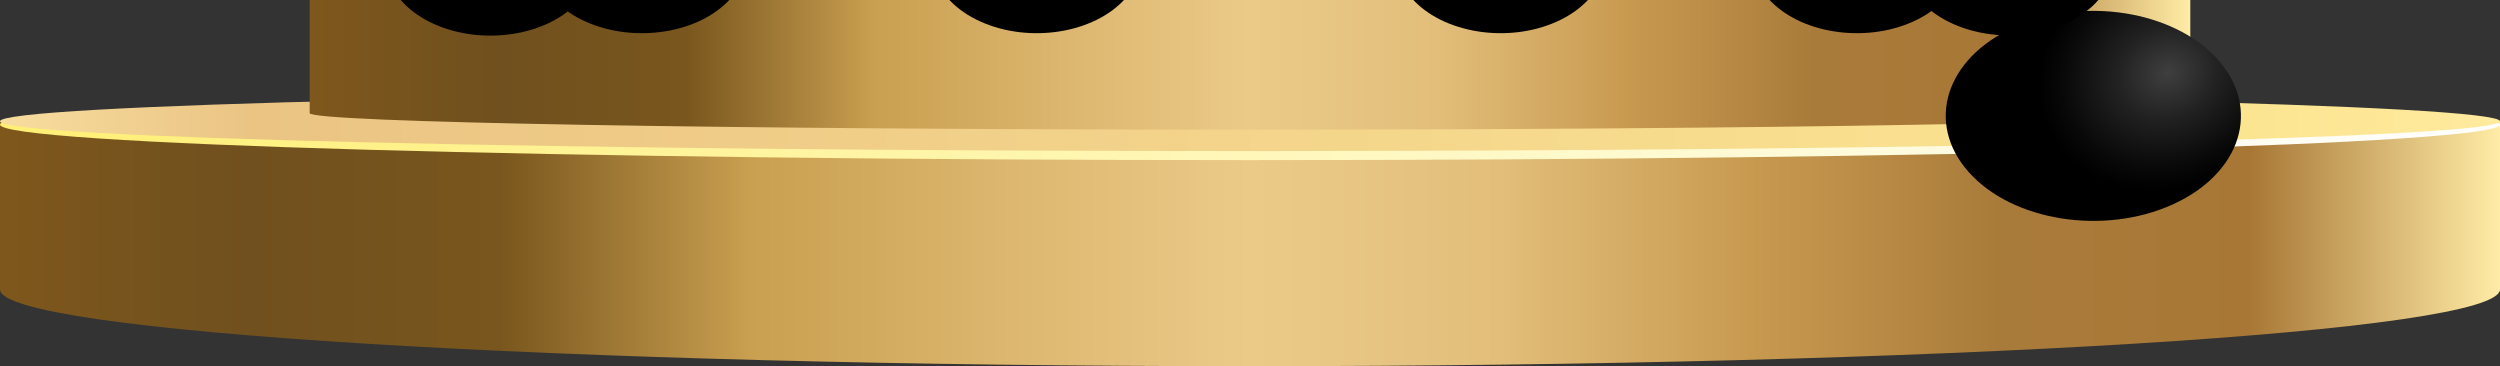
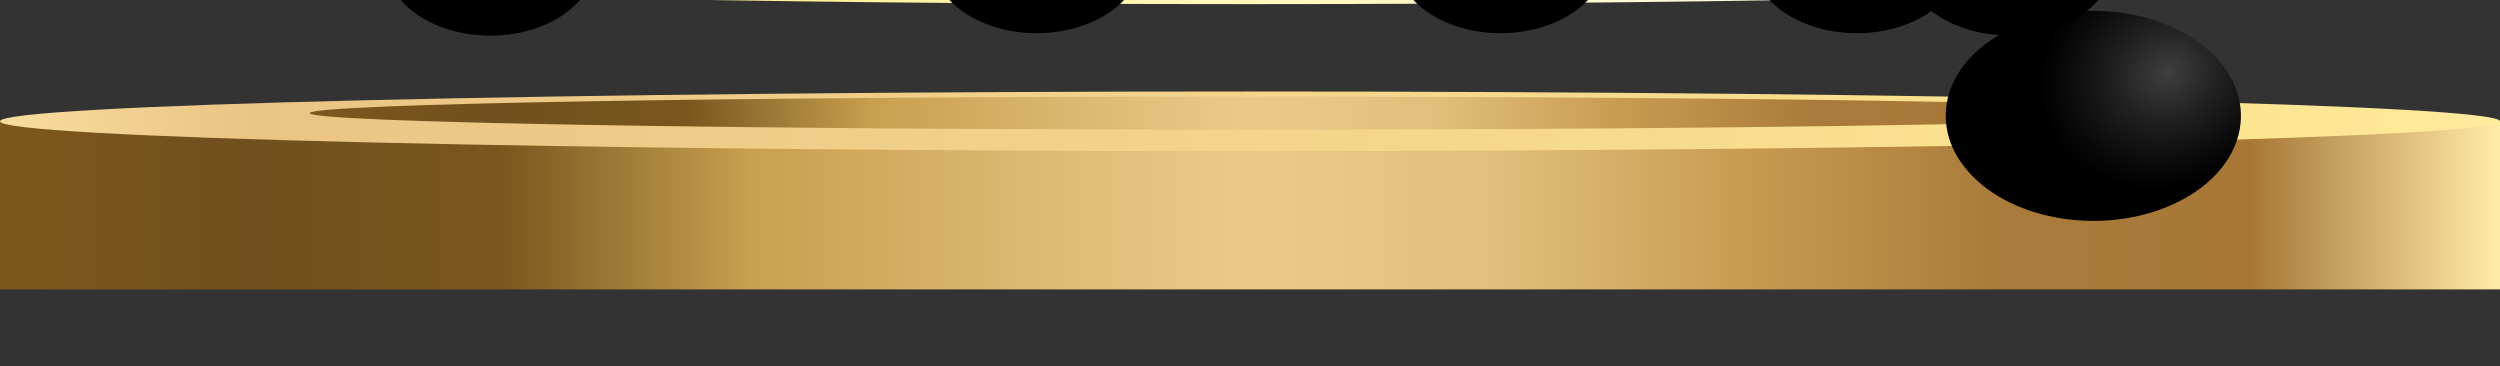
<svg xmlns="http://www.w3.org/2000/svg" width="355" height="52" viewBox="0 0 355 52" fill="none">
  <rect x="0" y="0" width="355" height="52" fill="#333333" stroke="none" />
  <g clip-path="url(#clip0_12109_49562)">
    <path d="M355 17.221H-0V41.096H355V17.221Z" fill="url(#paint0_linear_12109_49562)" />
-     <path d="M355 41.097C355 47.112 275.543 52 177.5 52C79.457 52 -0 47.112 -0 41.097C-0 35.081 79.457 30.193 177.5 30.193C275.543 30.193 355 35.081 355 41.097Z" fill="url(#paint1_linear_12109_49562)" />
-     <path d="M355 17.692C355 20.48 275.543 22.736 177.5 22.736C79.457 22.736 -0 20.48 -0 17.692C-0 14.903 79.457 13.712 177.5 13.712C275.543 13.712 355 14.903 355 17.692Z" fill="url(#paint2_linear_12109_49562)" />
    <path d="M177.5 21.452C275.53 21.452 355 19.558 355 17.222C355 14.886 275.53 12.992 177.5 12.992C79.469 12.992 -0 14.886 -0 17.222C-0 19.558 79.469 21.452 177.5 21.452Z" fill="url(#paint3_linear_12109_49562)" />
    <path d="M311.023 16.062C311.023 17.347 251.227 18.412 177.499 18.412C103.771 18.412 43.975 17.378 43.975 16.062C43.975 14.746 103.771 13.712 177.499 13.712C251.227 13.712 311.023 14.746 311.023 16.062Z" fill="url(#paint4_linear_12109_49562)" />
    <path d="M311.024 -2.642C311.024 -0.856 251.228 0.585 177.5 0.585C103.772 0.585 43.976 -0.856 43.976 -2.642C43.976 -4.428 103.772 -5.869 177.5 -5.869C251.228 -5.869 311.024 -4.428 311.024 -2.642Z" fill="url(#paint5_linear_12109_49562)" />
-     <path d="M311.024 -2.642H43.976V16.063H311.024V-2.642Z" fill="url(#paint6_linear_12109_49562)" />
    <path style="mix-blend-mode:screen" d="M314.929 8.45C308.712 1.494 295.757 -0.542 285.992 3.875C276.227 8.293 273.362 17.505 279.579 24.46C285.796 31.416 298.752 33.452 308.517 29.035C318.282 24.617 321.147 15.405 314.929 8.45Z" fill="url(#paint7_radial_12109_49562)" />
    <path style="mix-blend-mode:screen" d="M276.259 -11.573C271.832 -16.523 262.62 -17.964 255.654 -14.831C248.721 -11.698 246.67 -5.15 251.097 -0.2C255.524 4.751 264.736 6.192 271.669 3.059C278.602 -0.074 280.653 -6.622 276.226 -11.573H276.259Z" fill="url(#paint8_radial_12109_49562)" />
    <path style="mix-blend-mode:screen" d="M297.84 -11.259C293.413 -16.209 284.201 -17.65 277.268 -14.517C270.335 -11.384 268.284 -4.836 272.711 0.114C277.138 5.065 286.35 6.506 293.283 3.373C300.216 0.24 302.267 -6.308 297.84 -11.259Z" fill="url(#paint9_radial_12109_49562)" />
    <path style="mix-blend-mode:screen" d="M225.643 -11.573C221.216 -16.523 212.004 -17.964 205.071 -14.831C198.137 -11.698 196.087 -5.15 200.514 -0.2C204.941 4.751 214.152 6.192 221.086 3.059C228.019 -0.074 230.07 -6.622 225.643 -11.573Z" fill="url(#paint10_radial_12109_49562)" />
    <path style="mix-blend-mode:screen" d="M134.63 -11.573C139.057 -16.523 148.269 -17.964 155.235 -14.831C162.169 -11.698 164.219 -5.15 159.792 -0.2C155.365 4.751 146.153 6.192 139.22 3.059C132.287 -0.074 130.236 -6.622 134.663 -11.573H134.63Z" fill="url(#paint11_radial_12109_49562)" />
-     <path style="mix-blend-mode:screen" d="M78.578 -11.573C83.005 -16.523 92.217 -17.964 99.183 -14.831C106.116 -11.698 108.167 -5.15 103.74 -0.2C99.313 4.751 90.101 6.192 83.135 3.059C76.202 -0.074 74.151 -6.622 78.578 -11.573Z" fill="url(#paint12_radial_12109_49562)" />
    <path style="mix-blend-mode:screen" d="M57.062 -11.228C61.488 -16.178 70.7 -17.62 77.666 -14.486C84.6 -11.353 86.65 -4.805 82.223 0.145C77.796 5.096 68.585 6.537 61.619 3.404C54.685 0.271 52.635 -6.278 57.062 -11.228Z" fill="url(#paint13_radial_12109_49562)" />
  </g>
  <defs>
    <linearGradient id="paint0_linear_12109_49562" x1="-0" y1="29.159" x2="355" y2="29.159" gradientUnits="userSpaceOnUse">
      <stop stop-color="#7E571C" />
      <stop offset="0.1" stop-color="#70501E" />
      <stop offset="0.2" stop-color="#79561D" />
      <stop offset="0.3" stop-color="#C99F50" />
      <stop offset="0.4" stop-color="#DCB66E" />
      <stop offset="0.5" stop-color="#EBCA88" />
      <stop offset="0.6" stop-color="#E2BE7A" />
      <stop offset="0.7" stop-color="#C89A50" />
      <stop offset="0.8" stop-color="#A97B3A" />
      <stop offset="0.9" stop-color="#A87736" />
      <stop offset="1" stop-color="#FFECA6" />
    </linearGradient>
    <linearGradient id="paint1_linear_12109_49562" x1="-0" y1="41.097" x2="355" y2="41.097" gradientUnits="userSpaceOnUse">
      <stop stop-color="#7E571C" />
      <stop offset="0.1" stop-color="#70501E" />
      <stop offset="0.2" stop-color="#79561D" />
      <stop offset="0.3" stop-color="#C99F50" />
      <stop offset="0.4" stop-color="#DCB66E" />
      <stop offset="0.5" stop-color="#EBCA88" />
      <stop offset="0.6" stop-color="#E2BE7A" />
      <stop offset="0.7" stop-color="#C89A50" />
      <stop offset="0.8" stop-color="#A97B3A" />
      <stop offset="0.9" stop-color="#A87736" />
      <stop offset="1" stop-color="#FFECA6" />
    </linearGradient>
    <linearGradient id="paint2_linear_12109_49562" x1="-0" y1="18.224" x2="355" y2="18.224" gradientUnits="userSpaceOnUse">
      <stop stop-color="#FFEF75" />
      <stop offset="1" stop-color="white" />
    </linearGradient>
    <linearGradient id="paint3_linear_12109_49562" x1="-0" y1="17.222" x2="355" y2="17.222" gradientUnits="userSpaceOnUse">
      <stop stop-color="#F7DD9F" />
      <stop offset="0.1" stop-color="#EBC484" />
      <stop offset="0.9" stop-color="#FCE591" />
      <stop offset="1" stop-color="#FFEA9E" />
    </linearGradient>
    <linearGradient id="paint4_linear_12109_49562" x1="43.975" y1="16.062" x2="311.023" y2="16.062" gradientUnits="userSpaceOnUse">
      <stop stop-color="#7E571C" />
      <stop offset="0.1" stop-color="#70501E" />
      <stop offset="0.2" stop-color="#79561D" />
      <stop offset="0.3" stop-color="#C99F50" />
      <stop offset="0.4" stop-color="#DCB66E" />
      <stop offset="0.5" stop-color="#EBCA88" />
      <stop offset="0.6" stop-color="#E2BE7A" />
      <stop offset="0.7" stop-color="#C89A50" />
      <stop offset="0.8" stop-color="#A97B3A" />
      <stop offset="0.9" stop-color="#A87736" />
      <stop offset="1" stop-color="#FFECA6" />
    </linearGradient>
    <linearGradient id="paint5_linear_12109_49562" x1="43.976" y1="-2.642" x2="311.024" y2="-2.642" gradientUnits="userSpaceOnUse">
      <stop stop-color="#FFEF75" />
      <stop offset="1" stop-color="white" />
    </linearGradient>
    <linearGradient id="paint6_linear_12109_49562" x1="43.976" y1="6.695" x2="311.024" y2="6.695" gradientUnits="userSpaceOnUse">
      <stop stop-color="#7E571C" />
      <stop offset="0.1" stop-color="#70501E" />
      <stop offset="0.2" stop-color="#79561D" />
      <stop offset="0.3" stop-color="#C99F50" />
      <stop offset="0.4" stop-color="#DCB66E" />
      <stop offset="0.5" stop-color="#EBCA88" />
      <stop offset="0.6" stop-color="#E2BE7A" />
      <stop offset="0.7" stop-color="#C89A50" />
      <stop offset="0.8" stop-color="#A97B3A" />
      <stop offset="0.9" stop-color="#A87736" />
      <stop offset="1" stop-color="#FFECA6" />
    </linearGradient>
    <radialGradient id="paint7_radial_12109_49562" cx="0" cy="0" r="1" gradientUnits="userSpaceOnUse" gradientTransform="translate(307.82 10.324) rotate(-24.367) scale(18.74 16.251)">
      <stop stop-color="#3F3F3F" />
      <stop offset="0.4" stop-color="#212121" />
      <stop offset="0.8" stop-color="#090909" />
      <stop offset="1" />
    </radialGradient>
    <radialGradient id="paint8_radial_12109_49562" cx="0" cy="0" r="1" gradientUnits="userSpaceOnUse" gradientTransform="translate(283.347 -16.49) rotate(-24.367) scale(13.328 11.557)">
      <stop stop-color="#282928" />
      <stop offset="0.1" stop-color="#202120" />
      <stop offset="0.7" stop-color="#080908" />
      <stop offset="1" />
    </radialGradient>
    <radialGradient id="paint9_radial_12109_49562" cx="0" cy="0" r="1" gradientUnits="userSpaceOnUse" gradientTransform="translate(302.038 -14.816) rotate(-24.367) scale(13.328 11.557)">
      <stop stop-color="#282928" />
      <stop offset="0.1" stop-color="#202120" />
      <stop offset="0.7" stop-color="#080908" />
      <stop offset="1" />
    </radialGradient>
    <radialGradient id="paint10_radial_12109_49562" cx="0" cy="0" r="1" gradientUnits="userSpaceOnUse" gradientTransform="translate(239.301 -19.698) rotate(-24.367) scale(13.328 11.557)">
      <stop stop-color="#282928" />
      <stop offset="0.1" stop-color="#202120" />
      <stop offset="0.7" stop-color="#080908" />
      <stop offset="1" />
    </radialGradient>
    <radialGradient id="paint11_radial_12109_49562" cx="0" cy="0" r="1" gradientUnits="userSpaceOnUse" gradientTransform="translate(119.494 -20.37) rotate(-155.633) scale(13.328 11.557)">
      <stop stop-color="#282928" />
      <stop offset="0.1" stop-color="#202120" />
      <stop offset="0.7" stop-color="#080908" />
      <stop offset="1" />
    </radialGradient>
    <radialGradient id="paint12_radial_12109_49562" cx="0" cy="0" r="1" gradientUnits="userSpaceOnUse" gradientTransform="translate(66.459 -18.94) rotate(-155.633) scale(13.328 11.557)">
      <stop stop-color="#282928" />
      <stop offset="0.1" stop-color="#202120" />
      <stop offset="0.7" stop-color="#080908" />
      <stop offset="1" />
    </radialGradient>
    <radialGradient id="paint13_radial_12109_49562" cx="0" cy="0" r="1" gradientUnits="userSpaceOnUse" gradientTransform="translate(47.825 -17.185) rotate(-155.633) scale(13.328 11.557)">
      <stop stop-color="#282928" />
      <stop offset="0.1" stop-color="#202120" />
      <stop offset="0.7" stop-color="#080908" />
      <stop offset="1" />
    </radialGradient>
    <clipPath id="clip0_12109_49562">
      <rect width="355" height="52" fill="white" transform="translate(-0)" />
    </clipPath>
  </defs>
</svg>